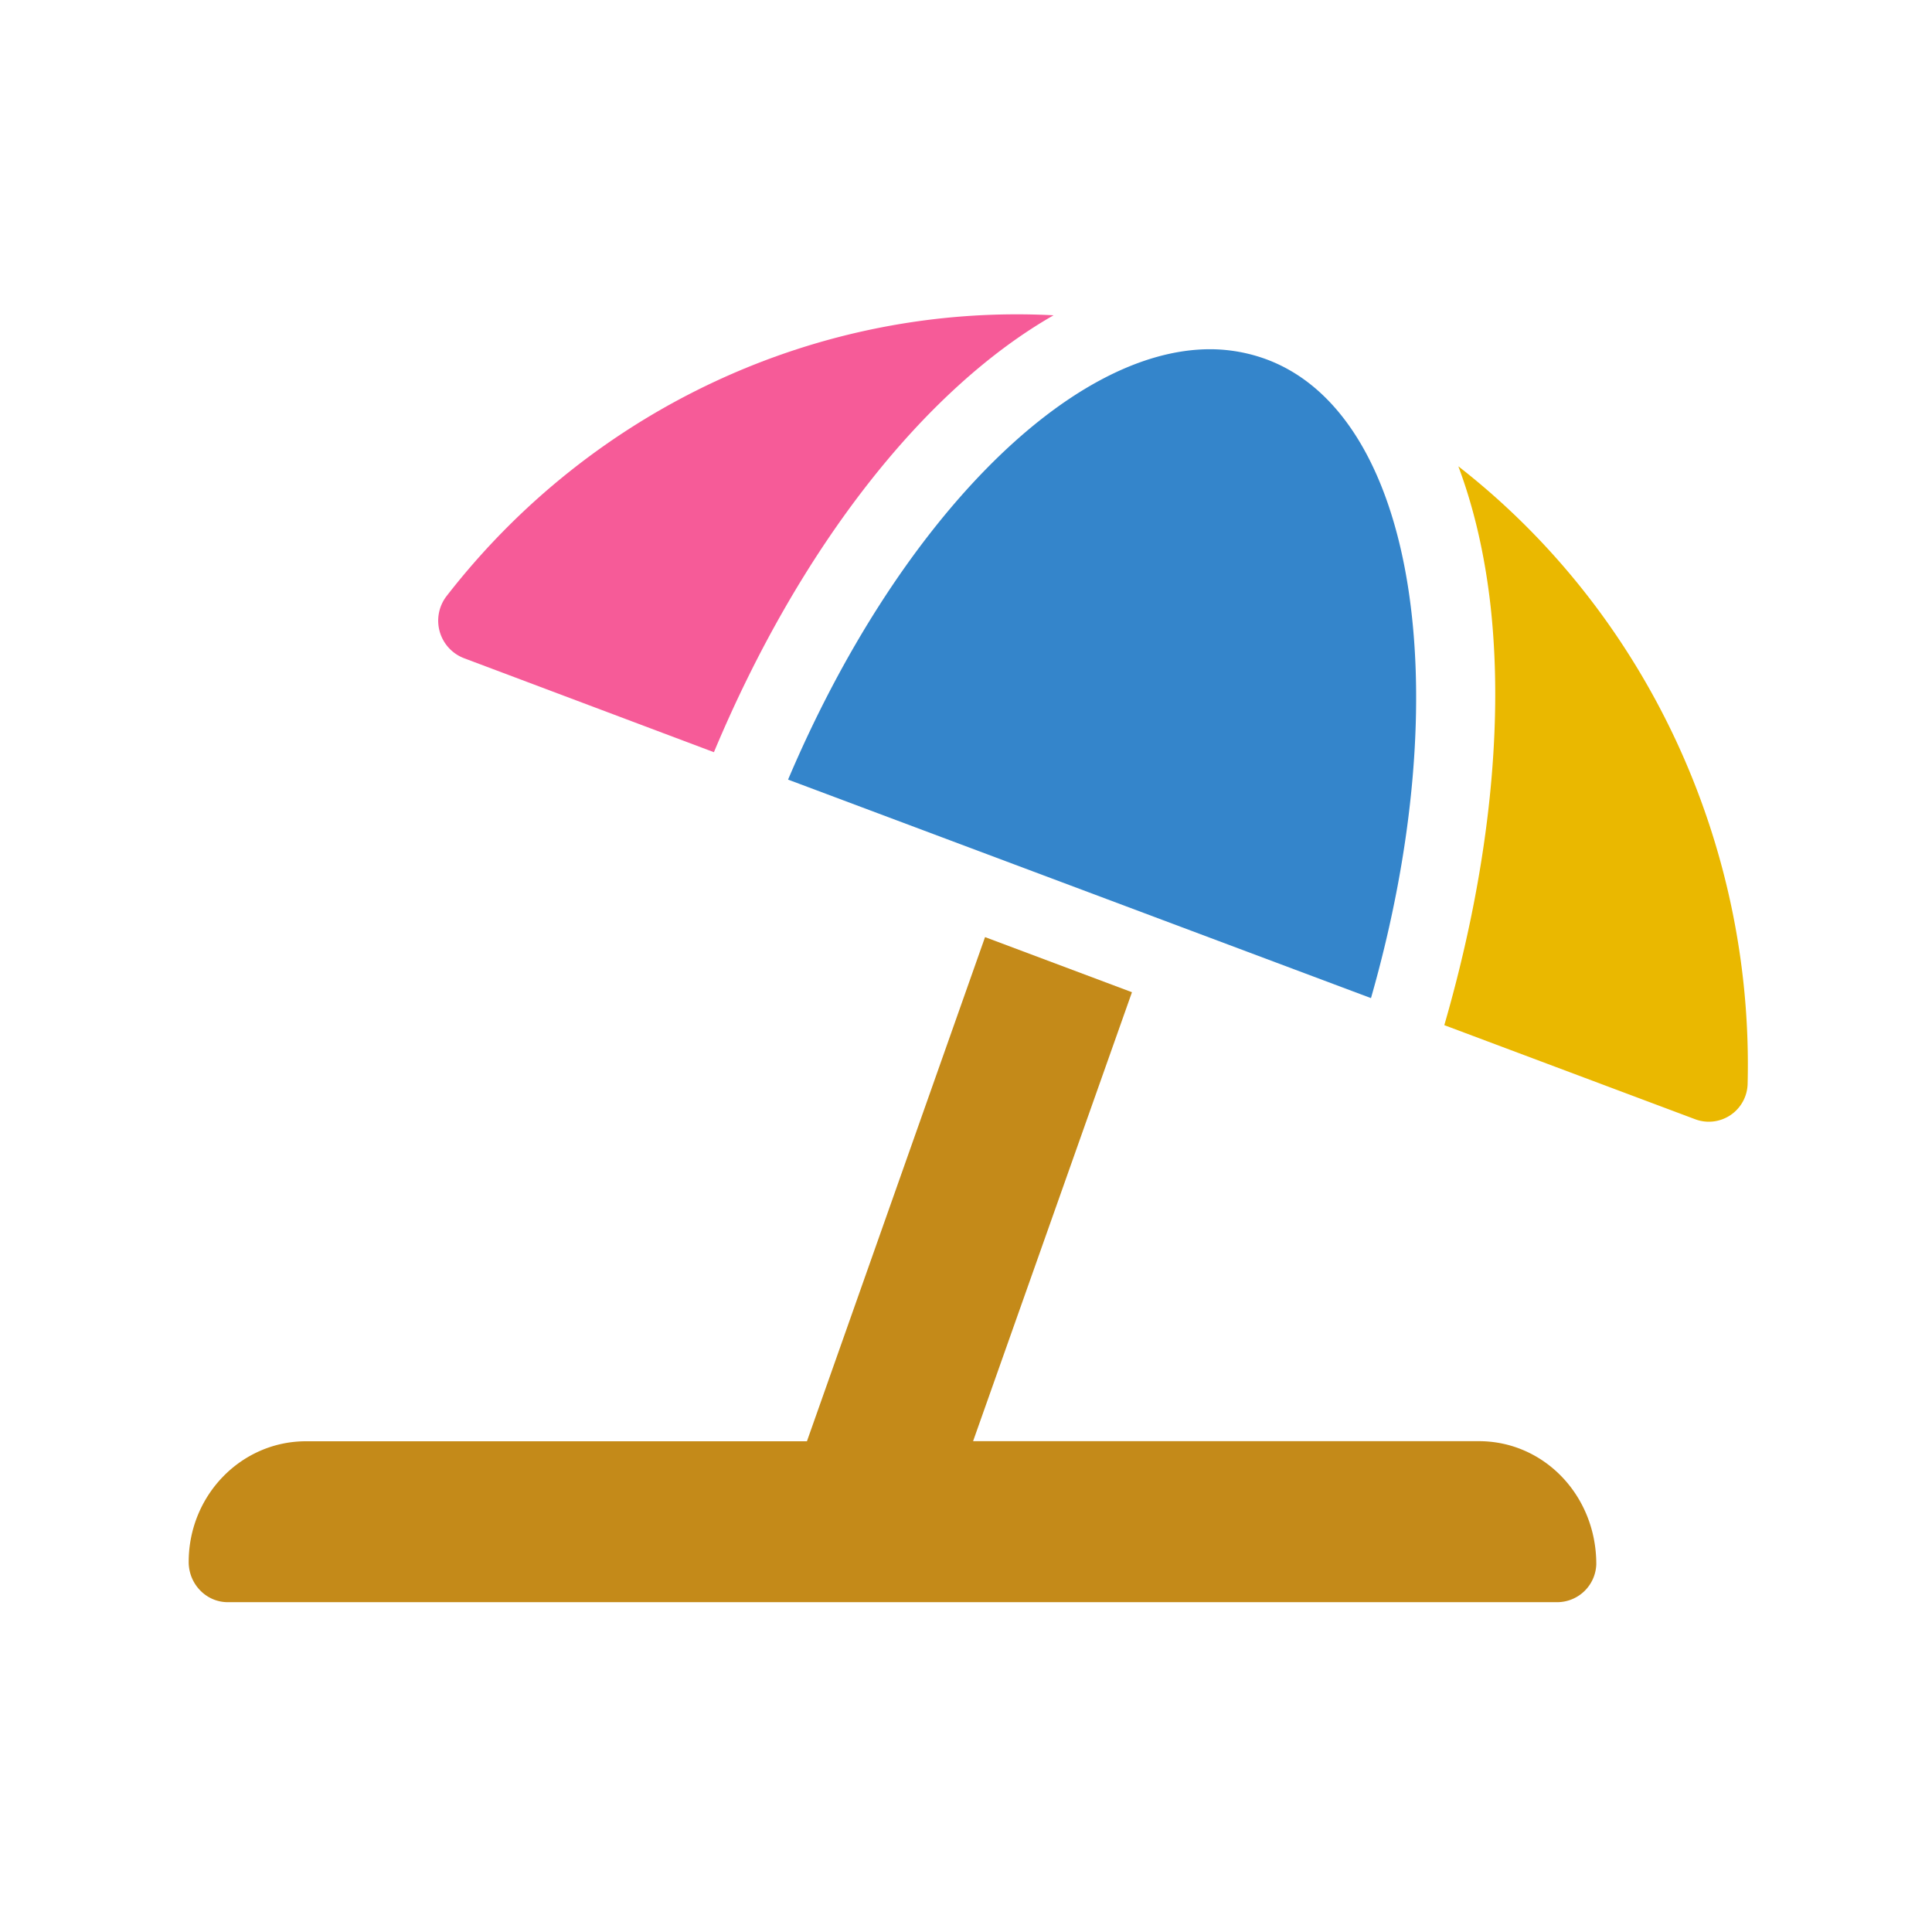
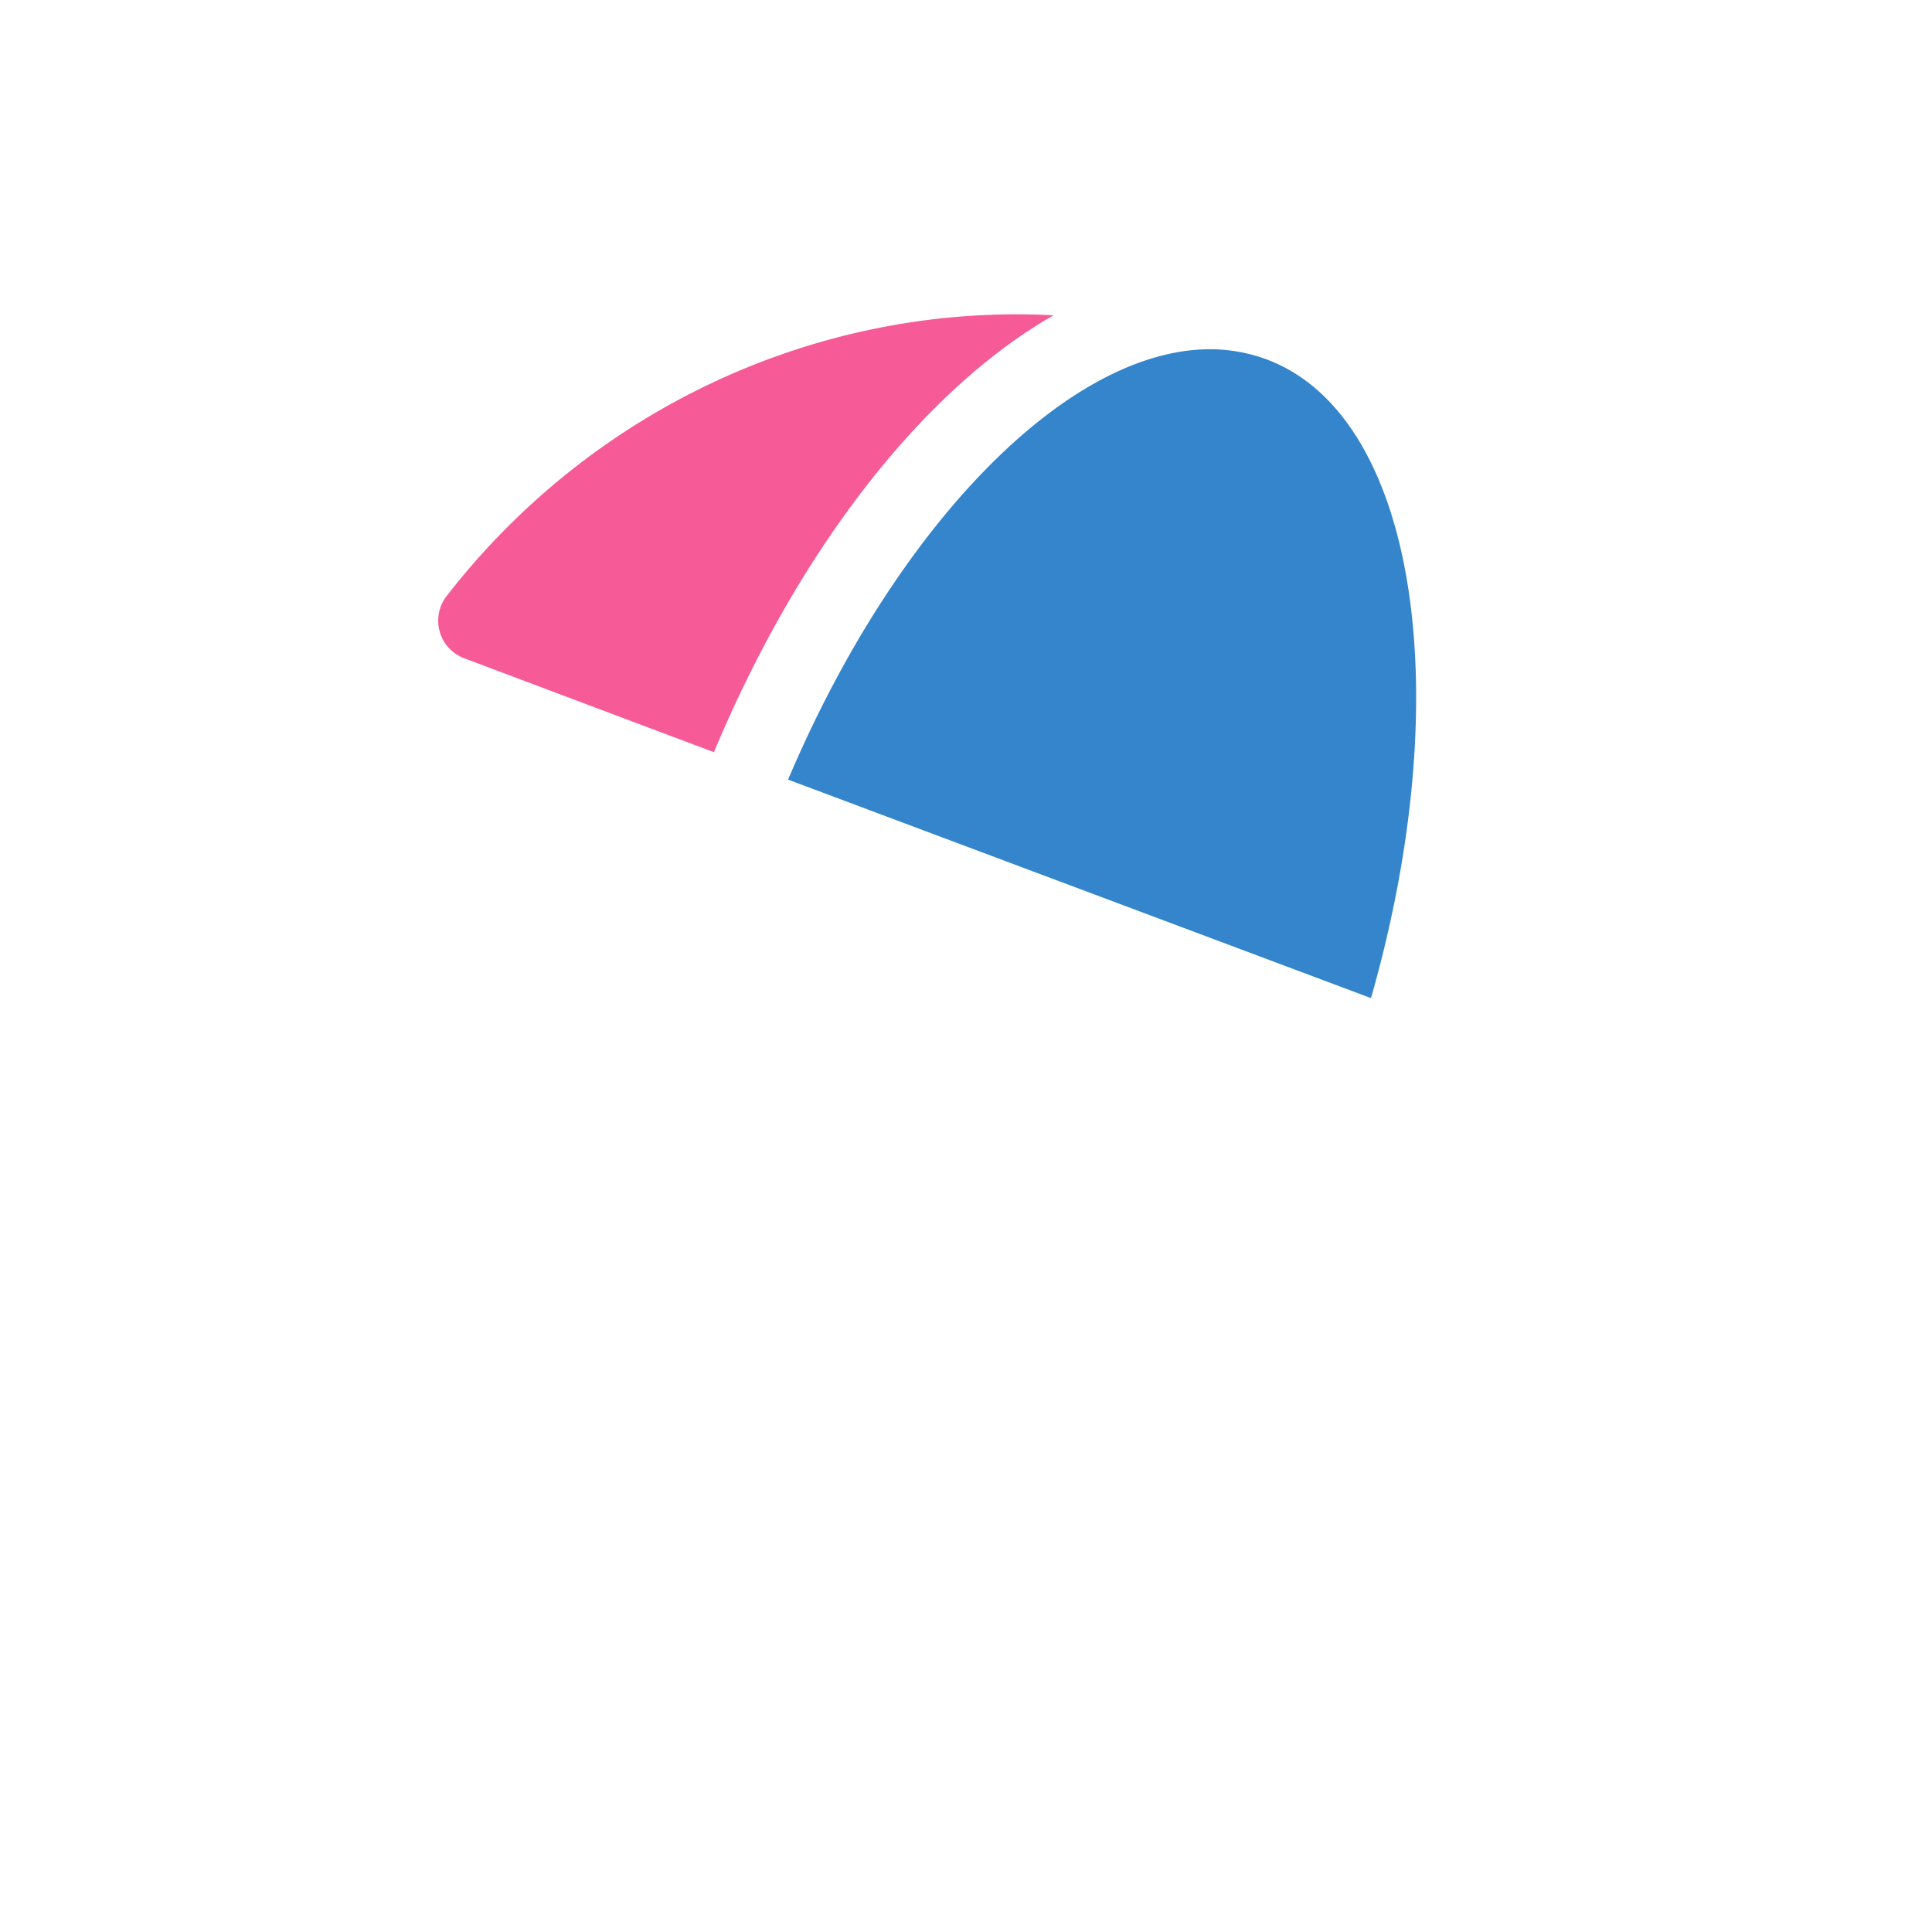
<svg xmlns="http://www.w3.org/2000/svg" width="21" height="21" fill="none">
-   <path d="M15.852 5.07c.166.443.285.946.349 1.51.152 1.363-.037 2.956-.502 4.563l2.725 1.022a.422.422 0 0 0 .572-.386c.065-2.62-1.112-5.127-3.144-6.71Z" fill="#EAB800" />
  <path d="m8.566 8.474 6.336 2.375c.95-3.32.494-6.333-1.133-6.942a1.778 1.778 0 0 0-.614-.111c-1.54-.001-3.407 1.892-4.589 4.678Z" fill="#3485CB" />
  <path d="m5.048 7.156 2.712 1.02c.933-2.231 2.29-3.948 3.692-4.749-2.547-.133-5.015 1.01-6.6 3.055a.437.437 0 0 0 .196.674Z" fill="#F65B98" />
-   <path d="M16.076 15.665h-5.499l1.727-4.88-1.597-.599-1.936 5.48H3.326c-.704 0-1.275.587-1.275 1.312 0 .24.19.437.425.437h14.45a.426.426 0 0 0 .425-.413c0-.749-.571-1.337-1.275-1.337Z" fill="#C48A19" />
</svg>